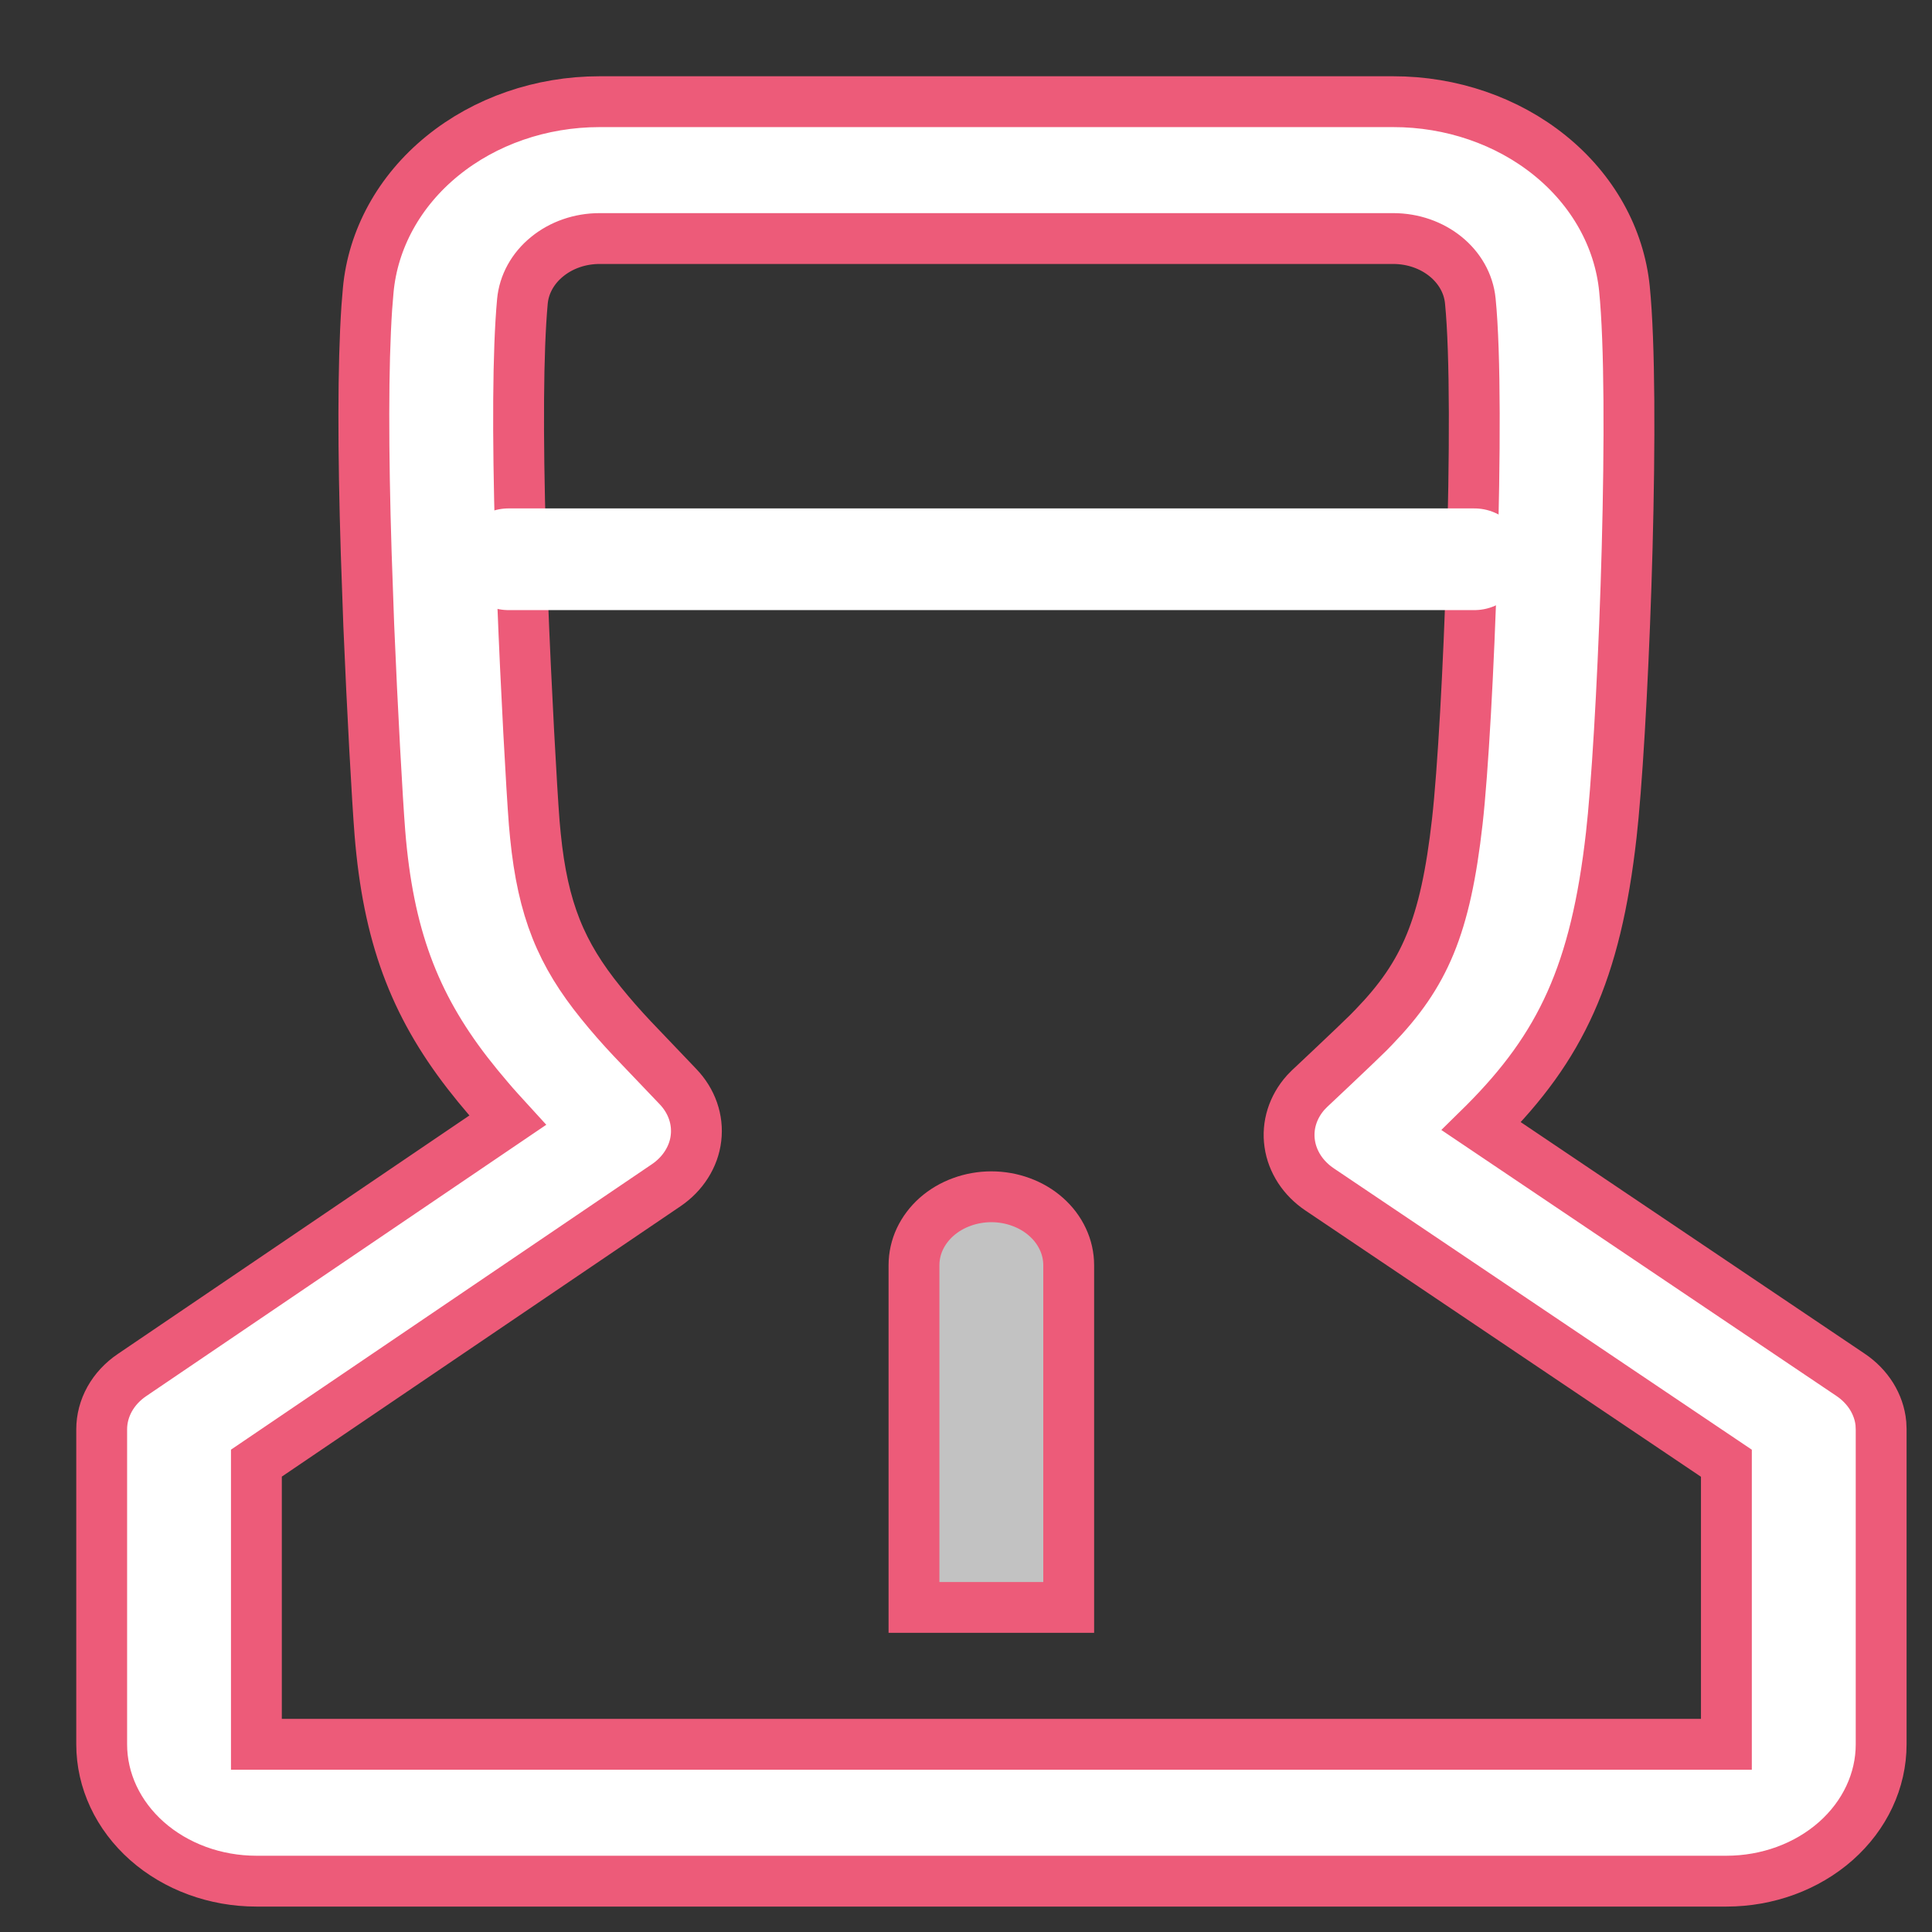
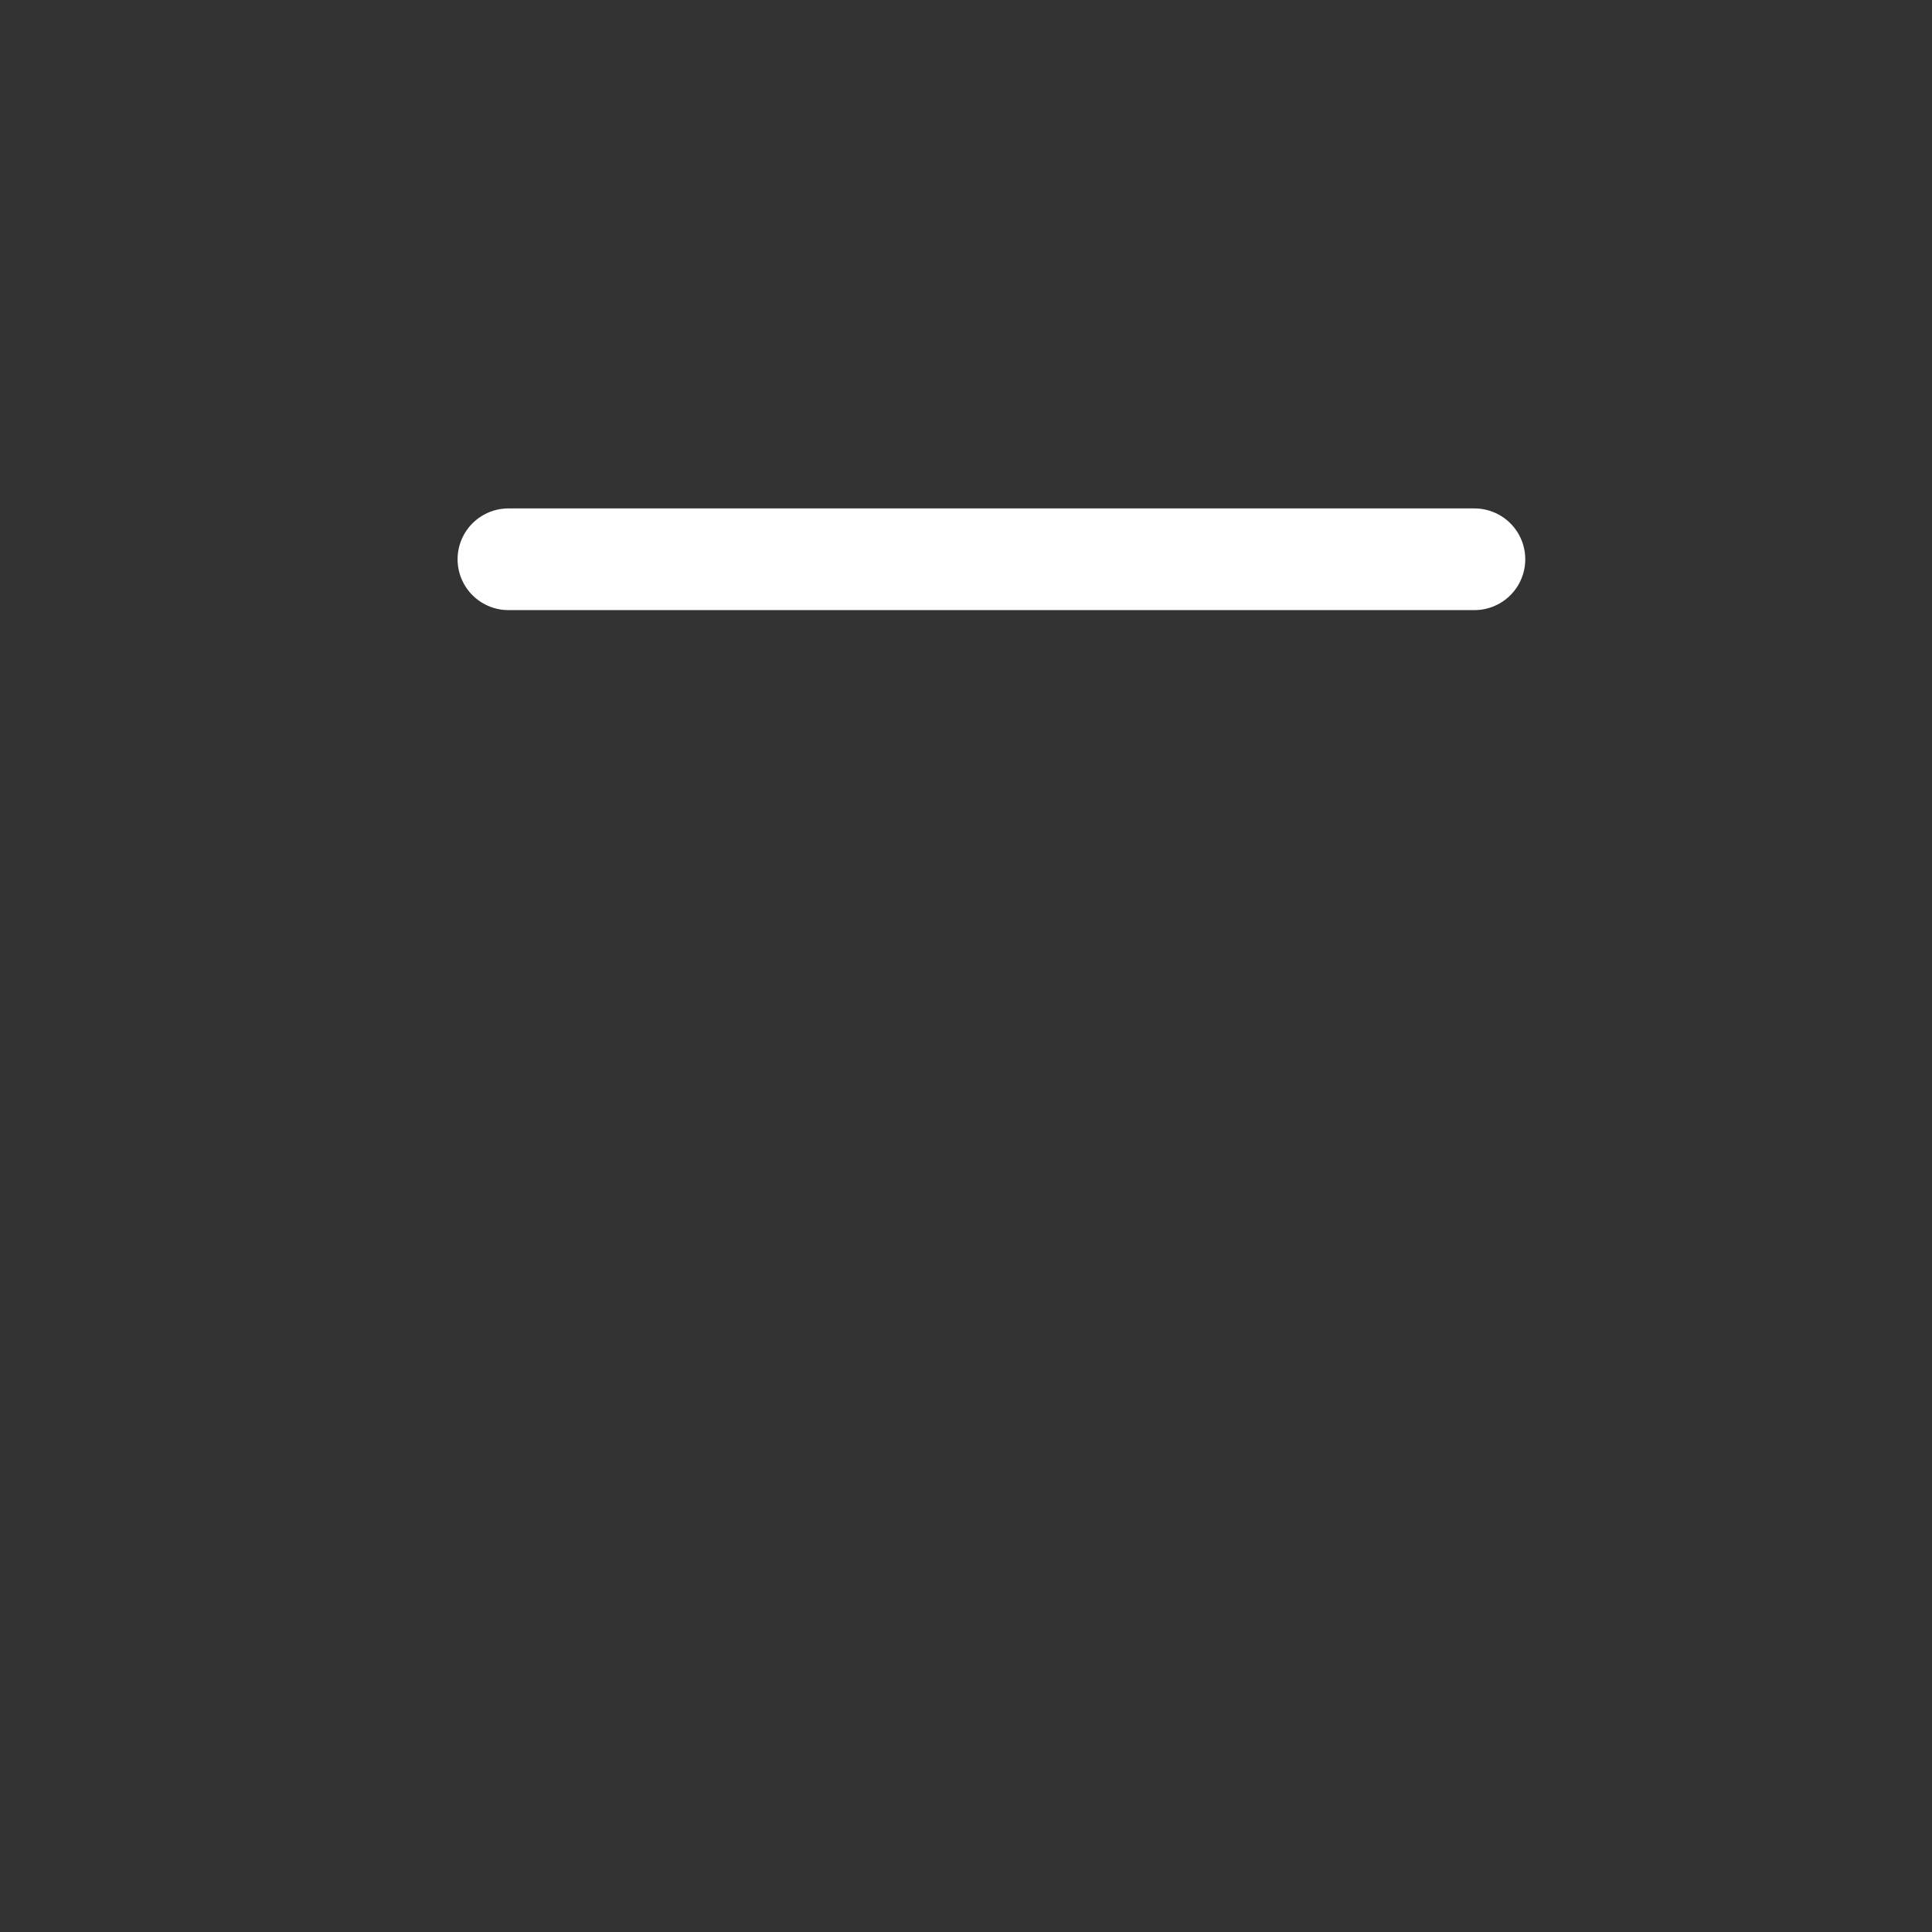
<svg xmlns="http://www.w3.org/2000/svg" width="38" height="38" viewBox="0 0 38 38" fill="none">
  <rect x="0" y="0" width="38" height="38" fill="#333333" stroke="none" />
-   <path d="M27.402 2H11.792C10.645 2 9.54 2.382 8.697 3.07C7.853 3.758 7.334 4.702 7.242 5.713L7.214 6.056C7.138 7.197 7.14 8.856 7.203 10.882L7.253 12.297C7.322 13.957 7.421 15.737 7.472 16.38C7.634 18.389 8.144 19.745 9.196 21.105L9.396 21.356L9.602 21.602C9.67 21.683 9.741 21.764 9.819 21.85L9.986 22.033L2.597 27.045C2.411 27.171 2.261 27.332 2.157 27.518C2.054 27.703 2 27.907 2 28.113V34.308C2 35.022 2.321 35.706 2.891 36.211C3.462 36.716 4.236 37 5.043 37H33.956C34.764 37 35.538 36.716 36.109 36.211C36.679 35.706 37 35.022 37 34.308V28.113L36.995 27.999C36.977 27.811 36.914 27.63 36.812 27.465C36.709 27.3 36.569 27.156 36.4 27.042L29.136 22.152L29.194 22.095C30.699 20.587 31.386 19.136 31.692 16.419L31.73 16.046C31.952 13.666 32.165 7.825 31.951 5.68C31.85 4.675 31.327 3.739 30.485 3.058C29.643 2.377 28.544 1.999 27.402 2ZM11.792 4.692H27.402C28.193 4.692 28.85 5.224 28.919 5.918C29.126 7.984 28.881 14.232 28.664 16.152C28.429 18.24 28.017 19.169 27.028 20.195L26.912 20.314C26.69 20.536 25.708 21.459 25.761 21.408L25.682 21.489C25.557 21.629 25.464 21.791 25.41 21.963C25.356 22.135 25.341 22.315 25.367 22.493C25.392 22.67 25.458 22.841 25.559 22.997C25.66 23.151 25.795 23.287 25.956 23.395L33.956 28.78V34.308H5.043V28.778L13.102 23.313C13.266 23.202 13.402 23.063 13.503 22.903C13.604 22.744 13.668 22.569 13.689 22.387C13.711 22.206 13.691 22.022 13.63 21.848C13.569 21.673 13.469 21.512 13.335 21.372L12.436 20.43C12.22 20.201 12.013 19.965 11.818 19.723C11.041 18.764 10.677 17.898 10.531 16.438L10.508 16.19C10.456 15.528 10.345 13.518 10.278 11.778L10.238 10.572C10.179 8.536 10.186 6.908 10.275 5.929C10.306 5.592 10.479 5.278 10.761 5.049C11.042 4.819 11.41 4.692 11.792 4.692Z" fill="white" stroke="#ED5B79" />
  <line x1="29" y1="11" x2="10" y2="11" stroke="white" stroke-width="2" stroke-linecap="round" />
-   <path d="M21.02 24.885V31.616H17.977V24.885C17.977 24.708 18.016 24.533 18.092 24.37C18.169 24.207 18.281 24.058 18.422 23.933C18.564 23.808 18.731 23.709 18.916 23.642C19.101 23.574 19.299 23.539 19.498 23.539C19.698 23.539 19.896 23.574 20.081 23.642C20.265 23.709 20.433 23.808 20.574 23.933C20.716 24.058 20.828 24.207 20.904 24.37C20.981 24.533 21.02 24.708 21.02 24.885V24.885Z" fill="white" fill-opacity="0.7" stroke="#ED5B79" />
</svg>